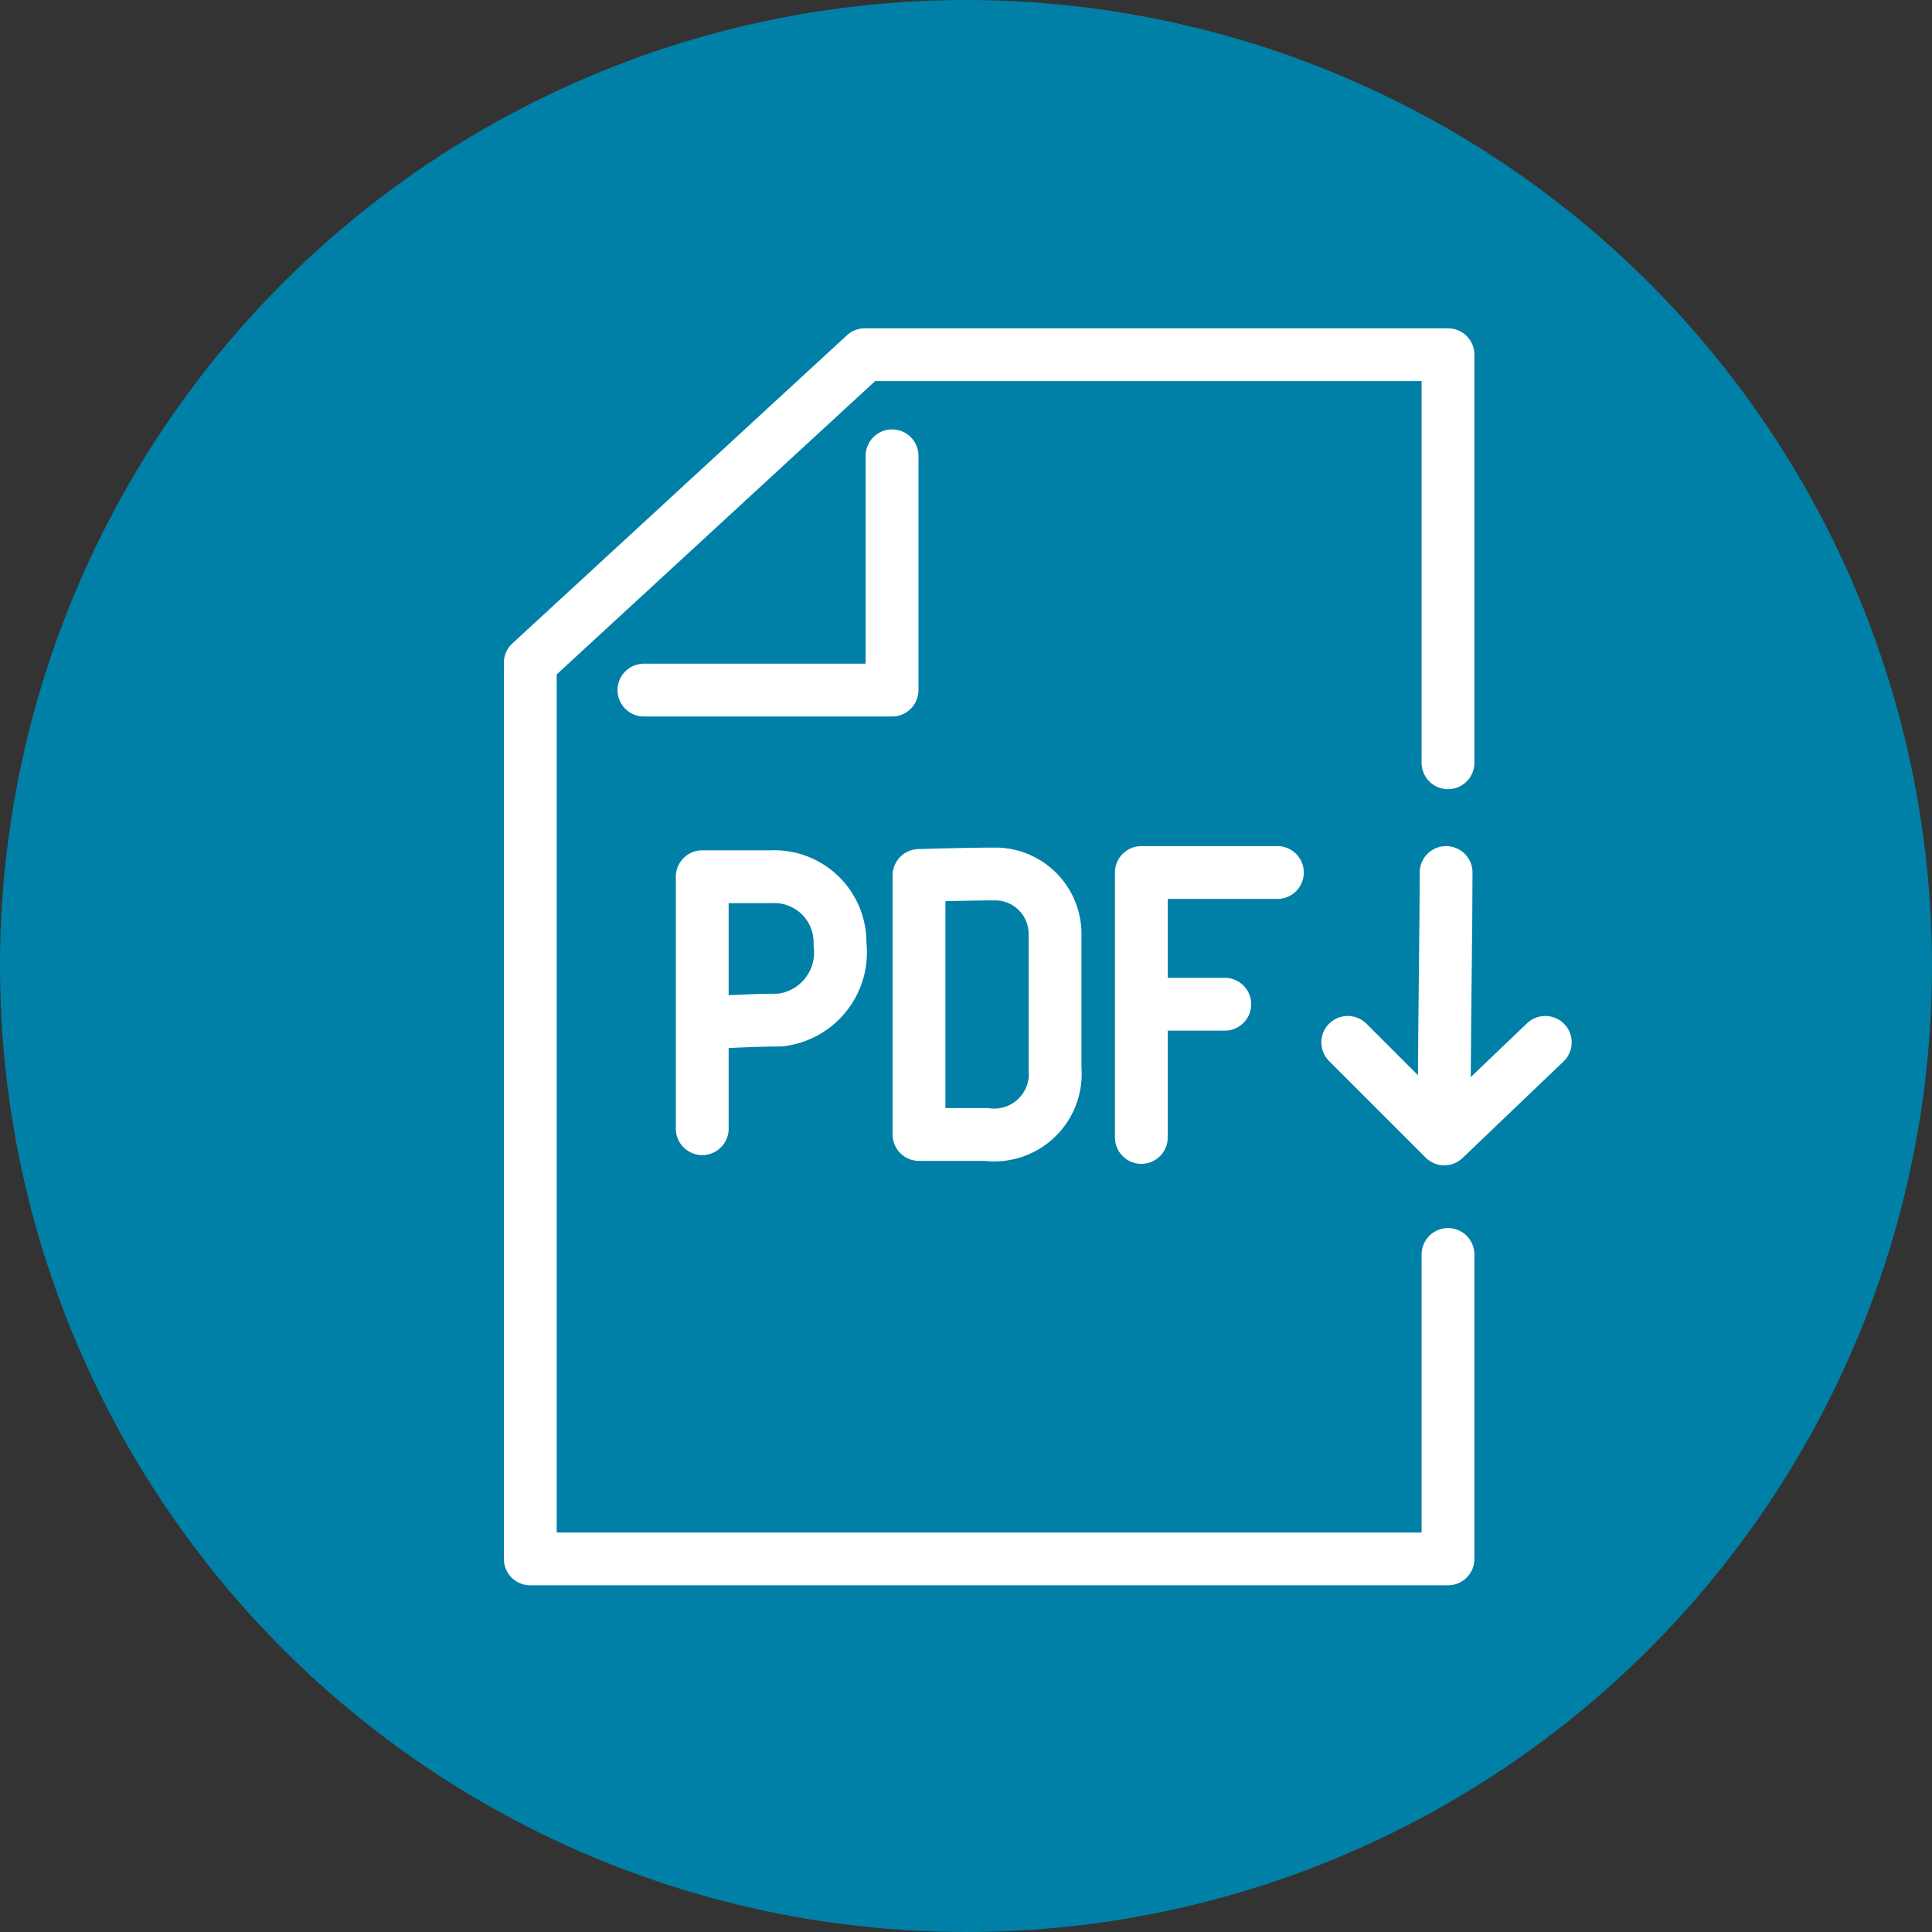
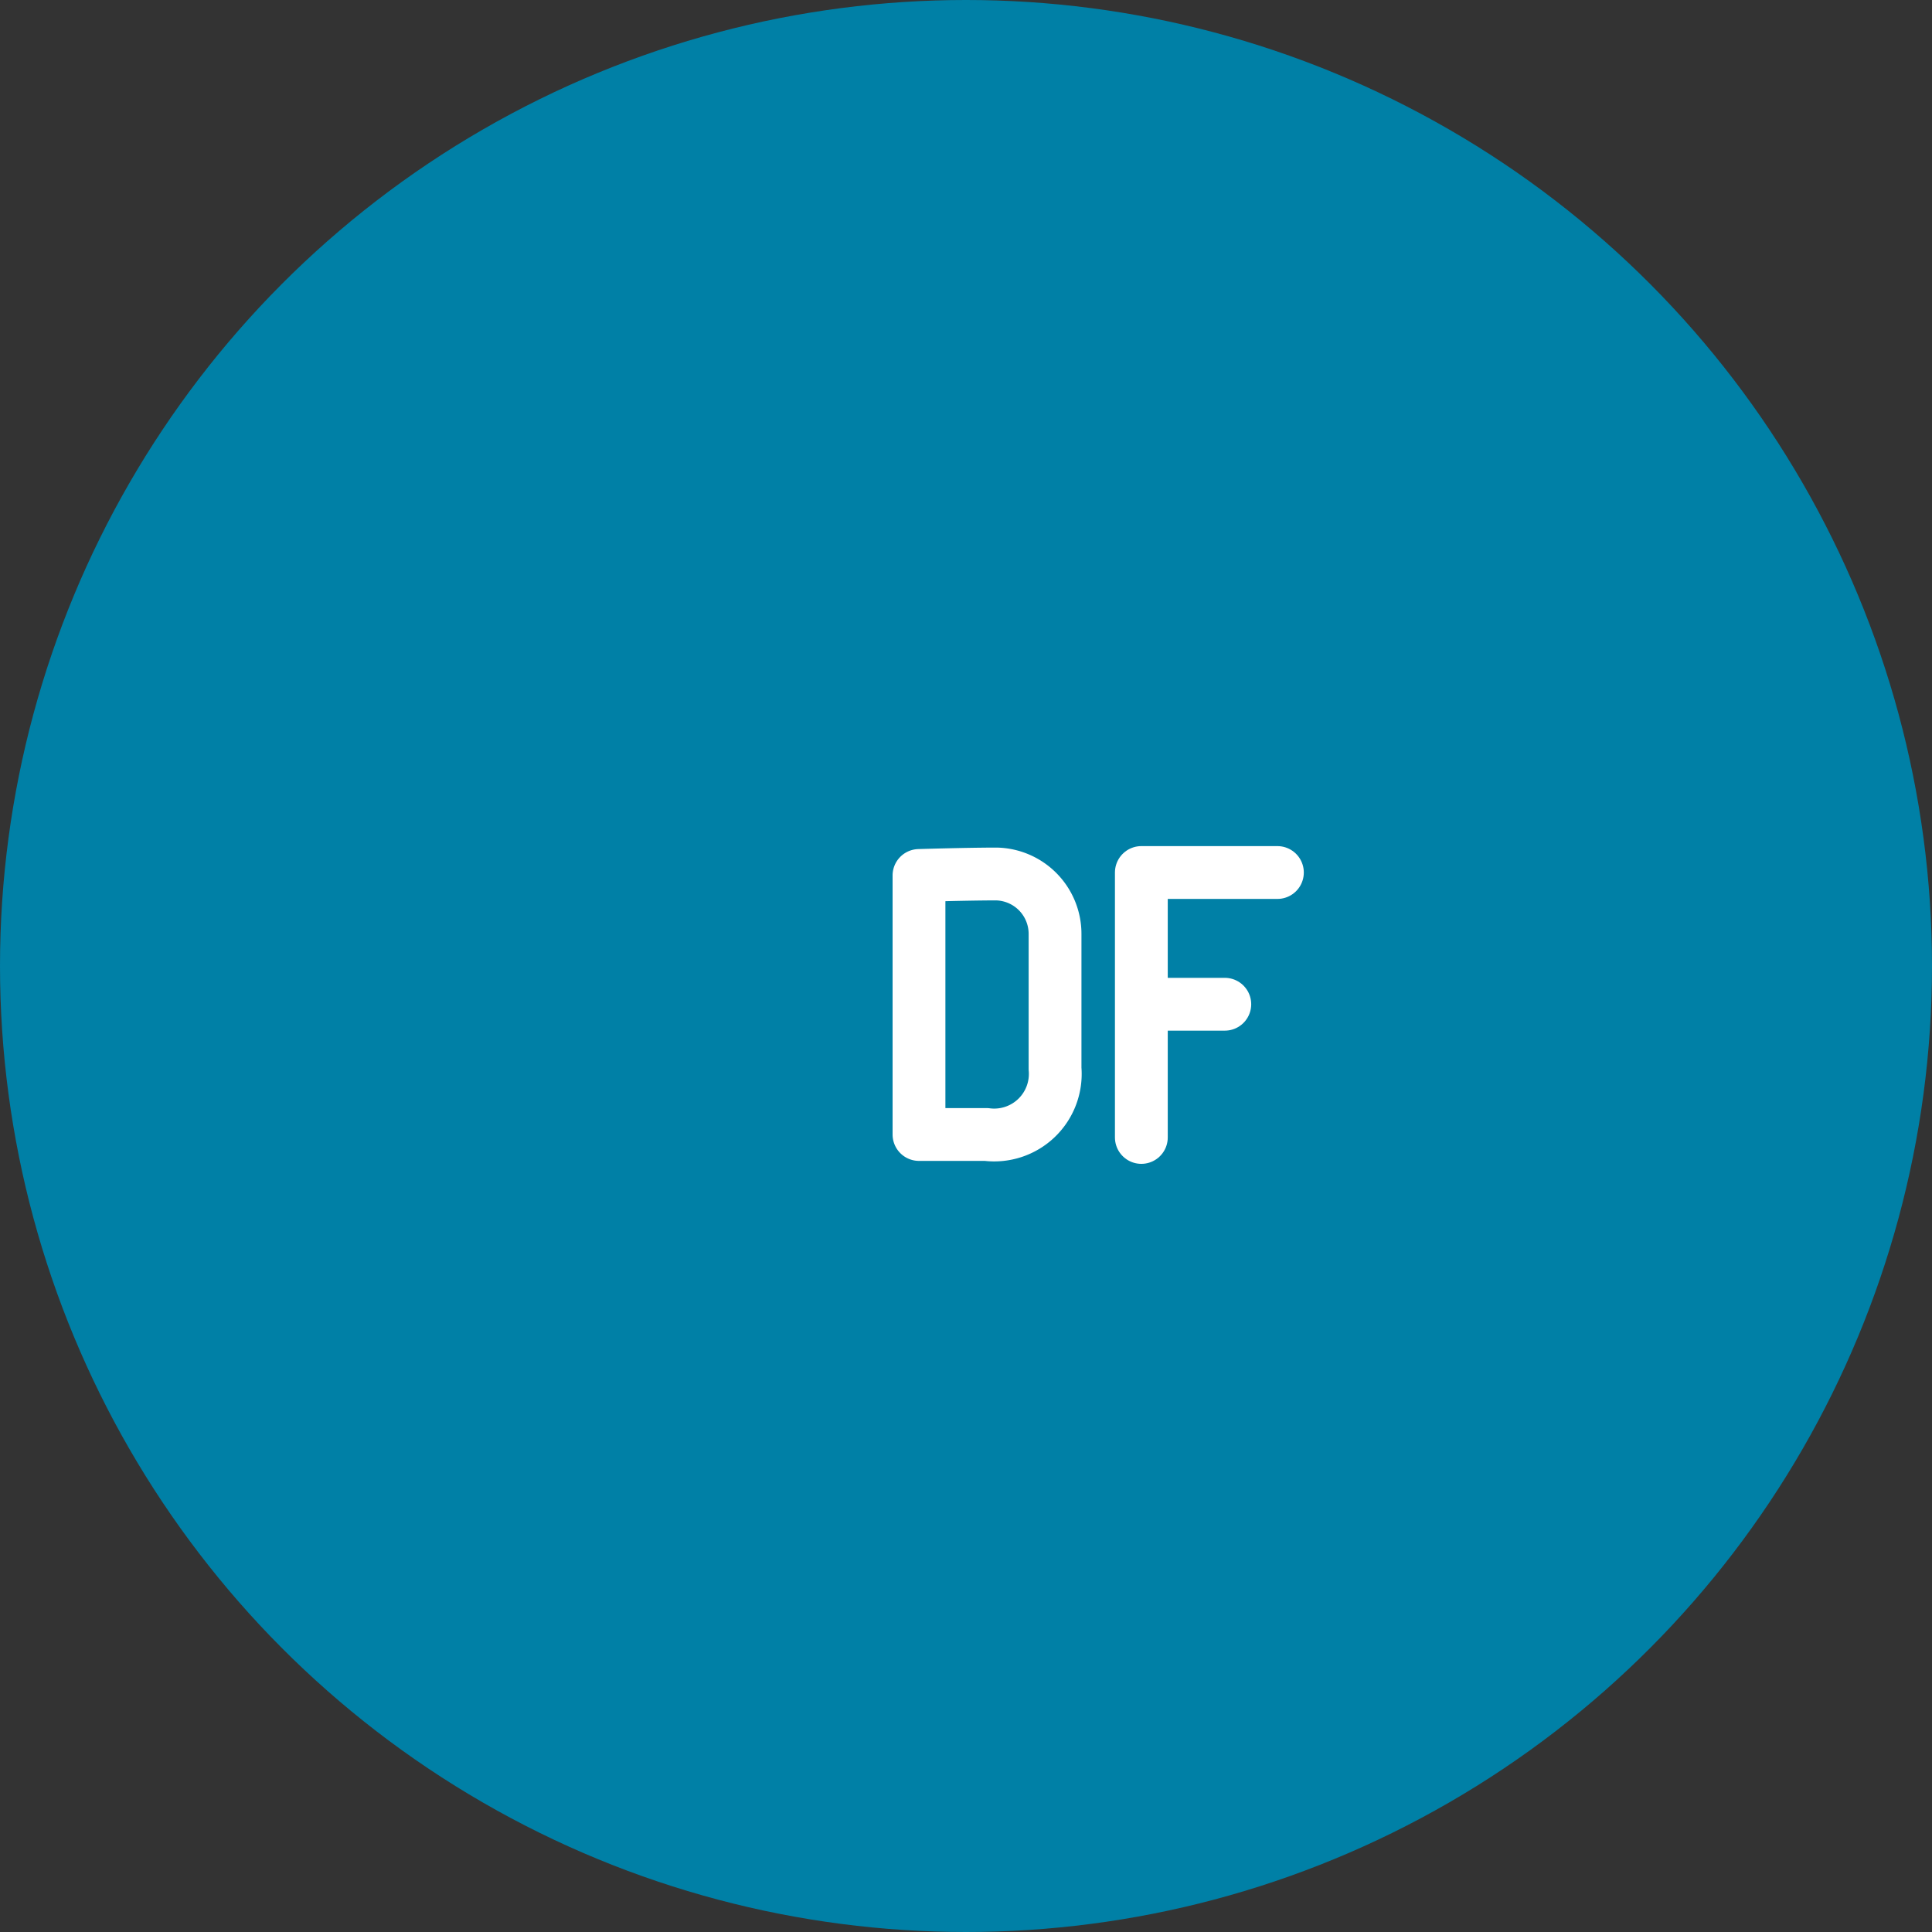
<svg xmlns="http://www.w3.org/2000/svg" viewBox="0 0 18.29 18.29">
  <rect x="0" y="0" width="18.29" height="18.29" fill="#333333" stroke="none" />
  <defs>
    <style>.cls-1{fill:#0080a6;}.cls-2{fill:none;stroke:#fff;stroke-linecap:round;stroke-linejoin:round;stroke-width:0.5px;}</style>
  </defs>
  <g id="Layer_2" data-name="Layer 2">
    <g id="Layer_1-2" data-name="Layer 1">
      <circle class="cls-1" cx="9.145" cy="9.145" r="9.145" />
-       <polyline class="cls-2" points="13.708 7.221 13.708 3.358 8.187 3.358 5.02 6.275 5.02 14.758 13.708 14.758 13.708 11.876" />
-       <polyline class="cls-2" points="8.445 4.315 8.445 6.533 6.096 6.533" />
-       <path class="cls-2" d="M6.648,10.685V8.3H7.3a.622.622,0,0,1,.652.637.644.644,0,0,1-.569.72c-.3,0-.72.028-.72.028" />
      <path class="cls-2" d="M8.7,8.288V10.74h.637a.578.578,0,0,0,.651-.623V8.842a.567.567,0,0,0-.554-.568C9.156,8.274,8.7,8.288,8.7,8.288Z" />
      <polyline class="cls-2" points="12.093 8.26 10.805 8.26 10.805 10.768" />
      <line class="cls-2" x1="10.833" y1="9.507" x2="11.595" y2="9.507" />
-       <path class="cls-2" d="M13.69,8.26c0,.5-.013,1.223-.017,2.024" />
-       <polyline class="cls-2" points="12.759 9.868 13.673 10.782 14.629 9.868" />
    </g>
  </g>
</svg>